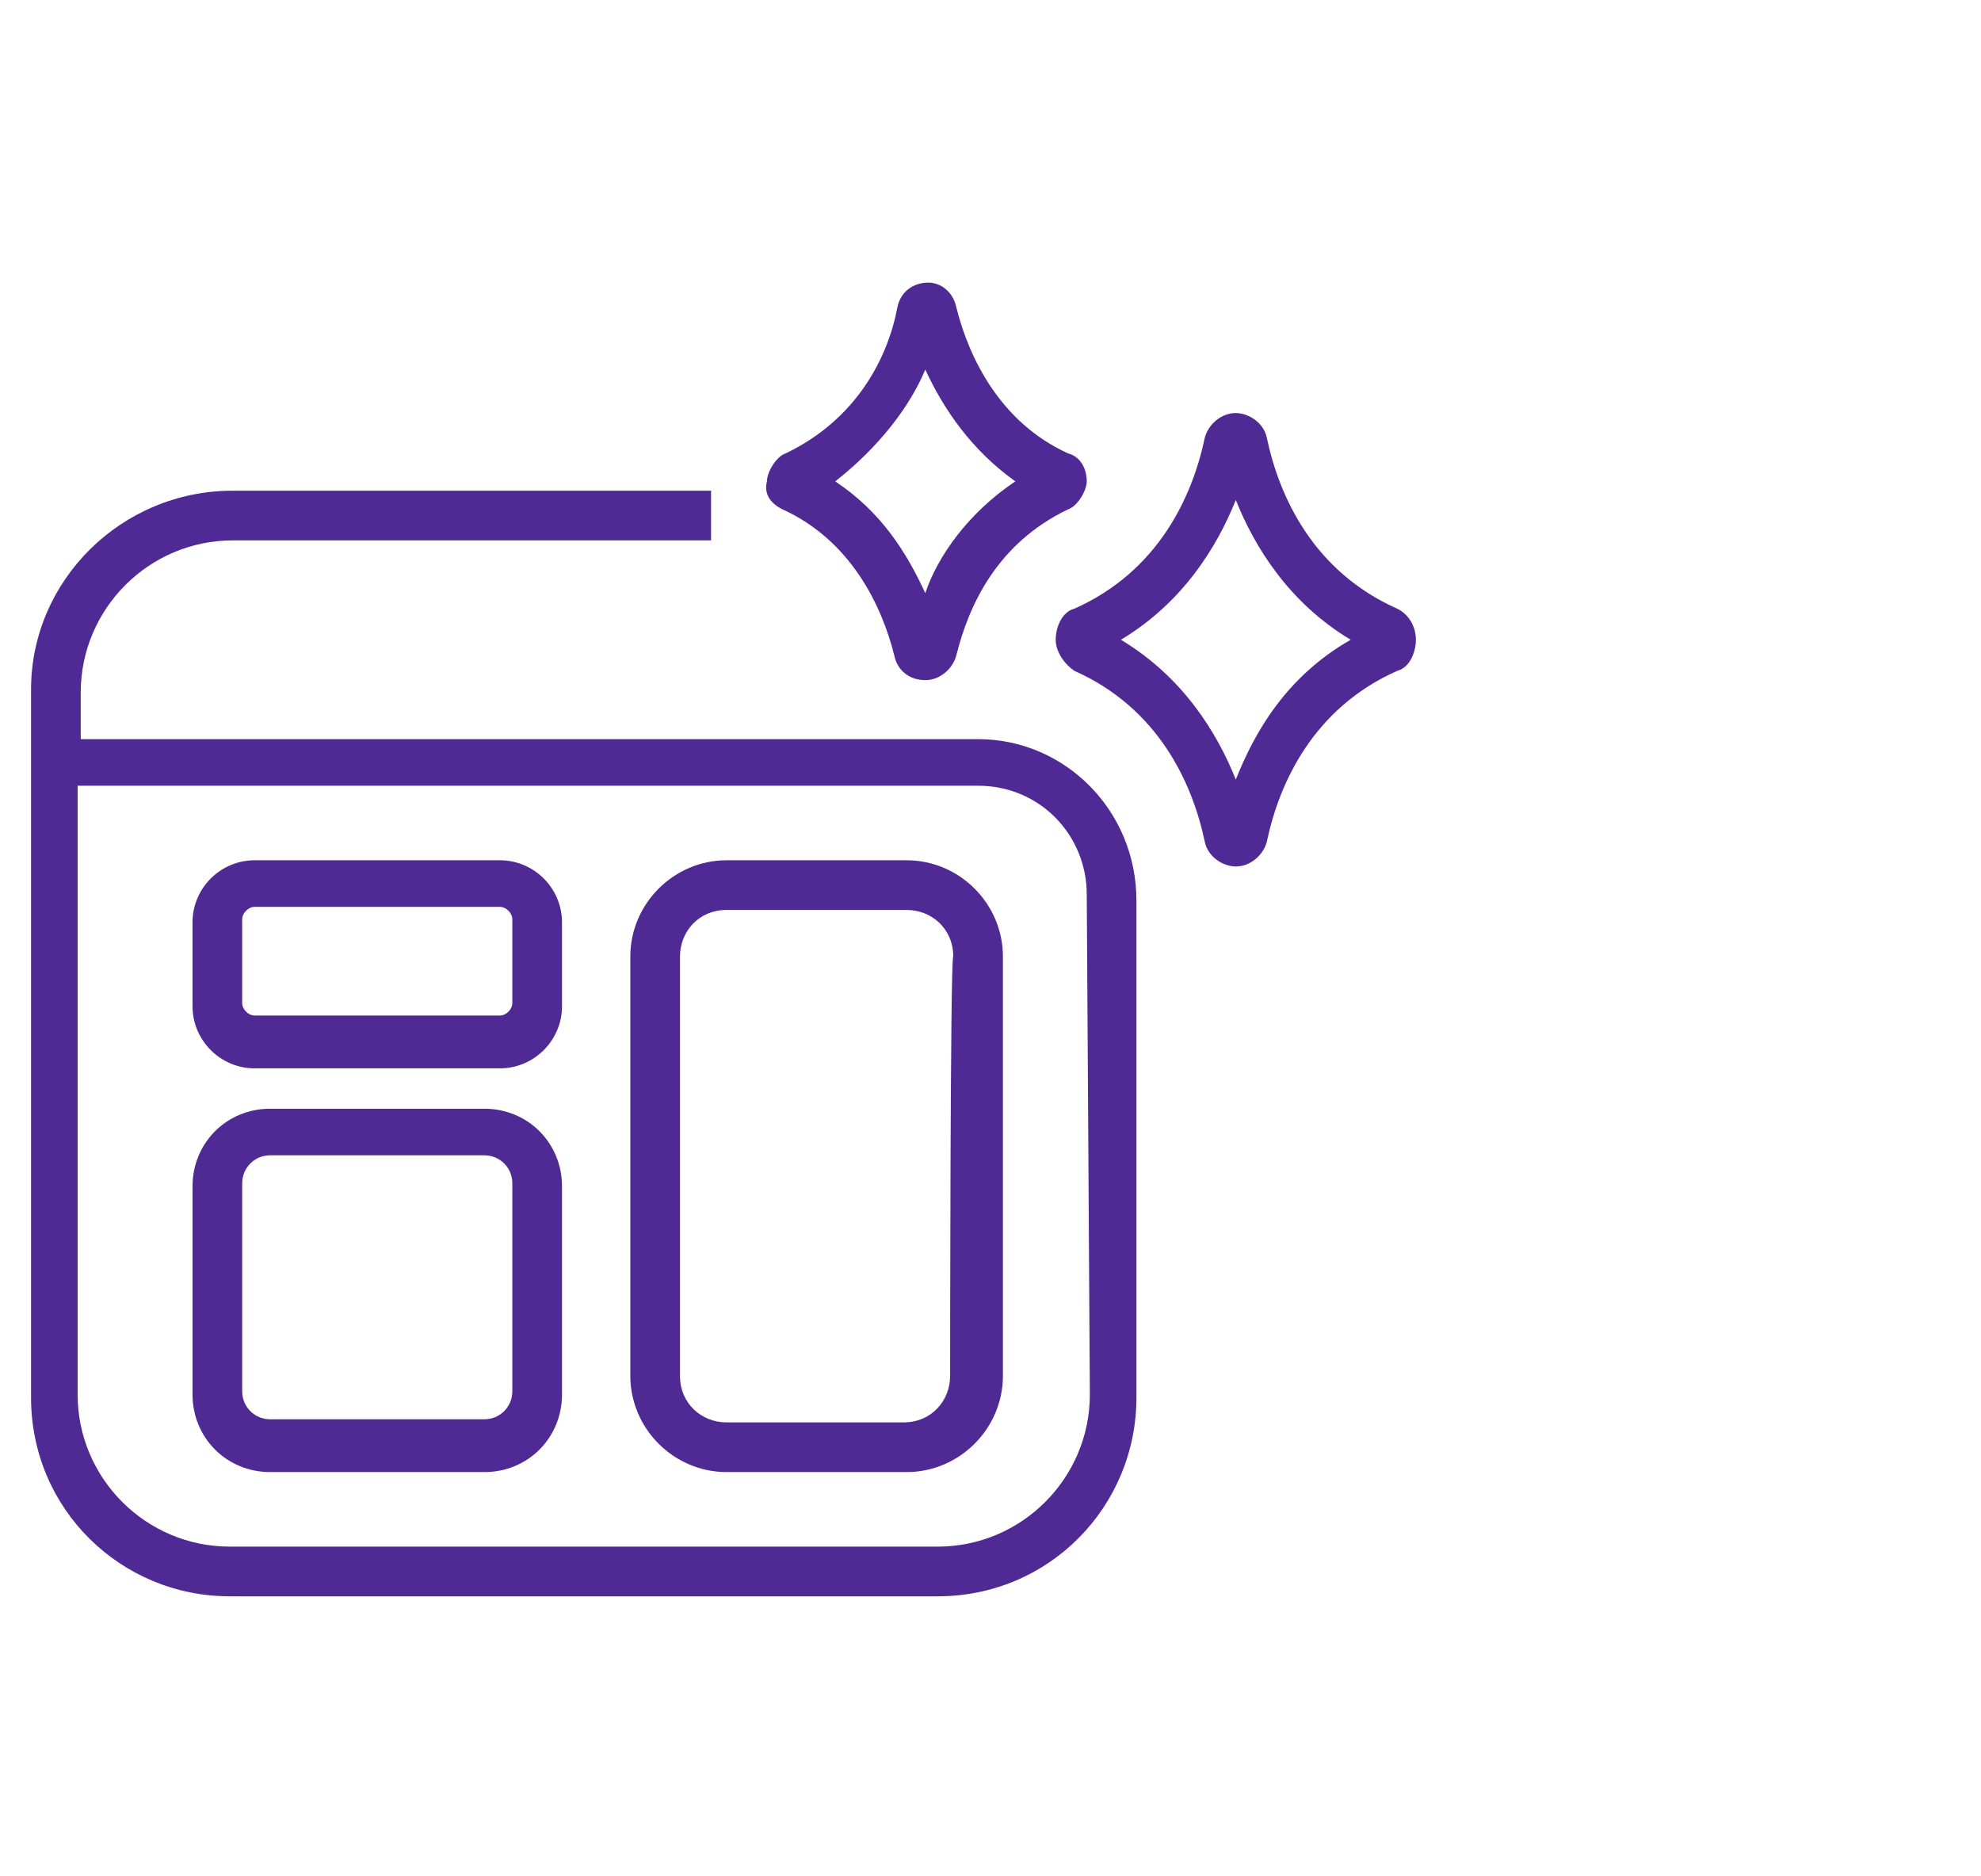
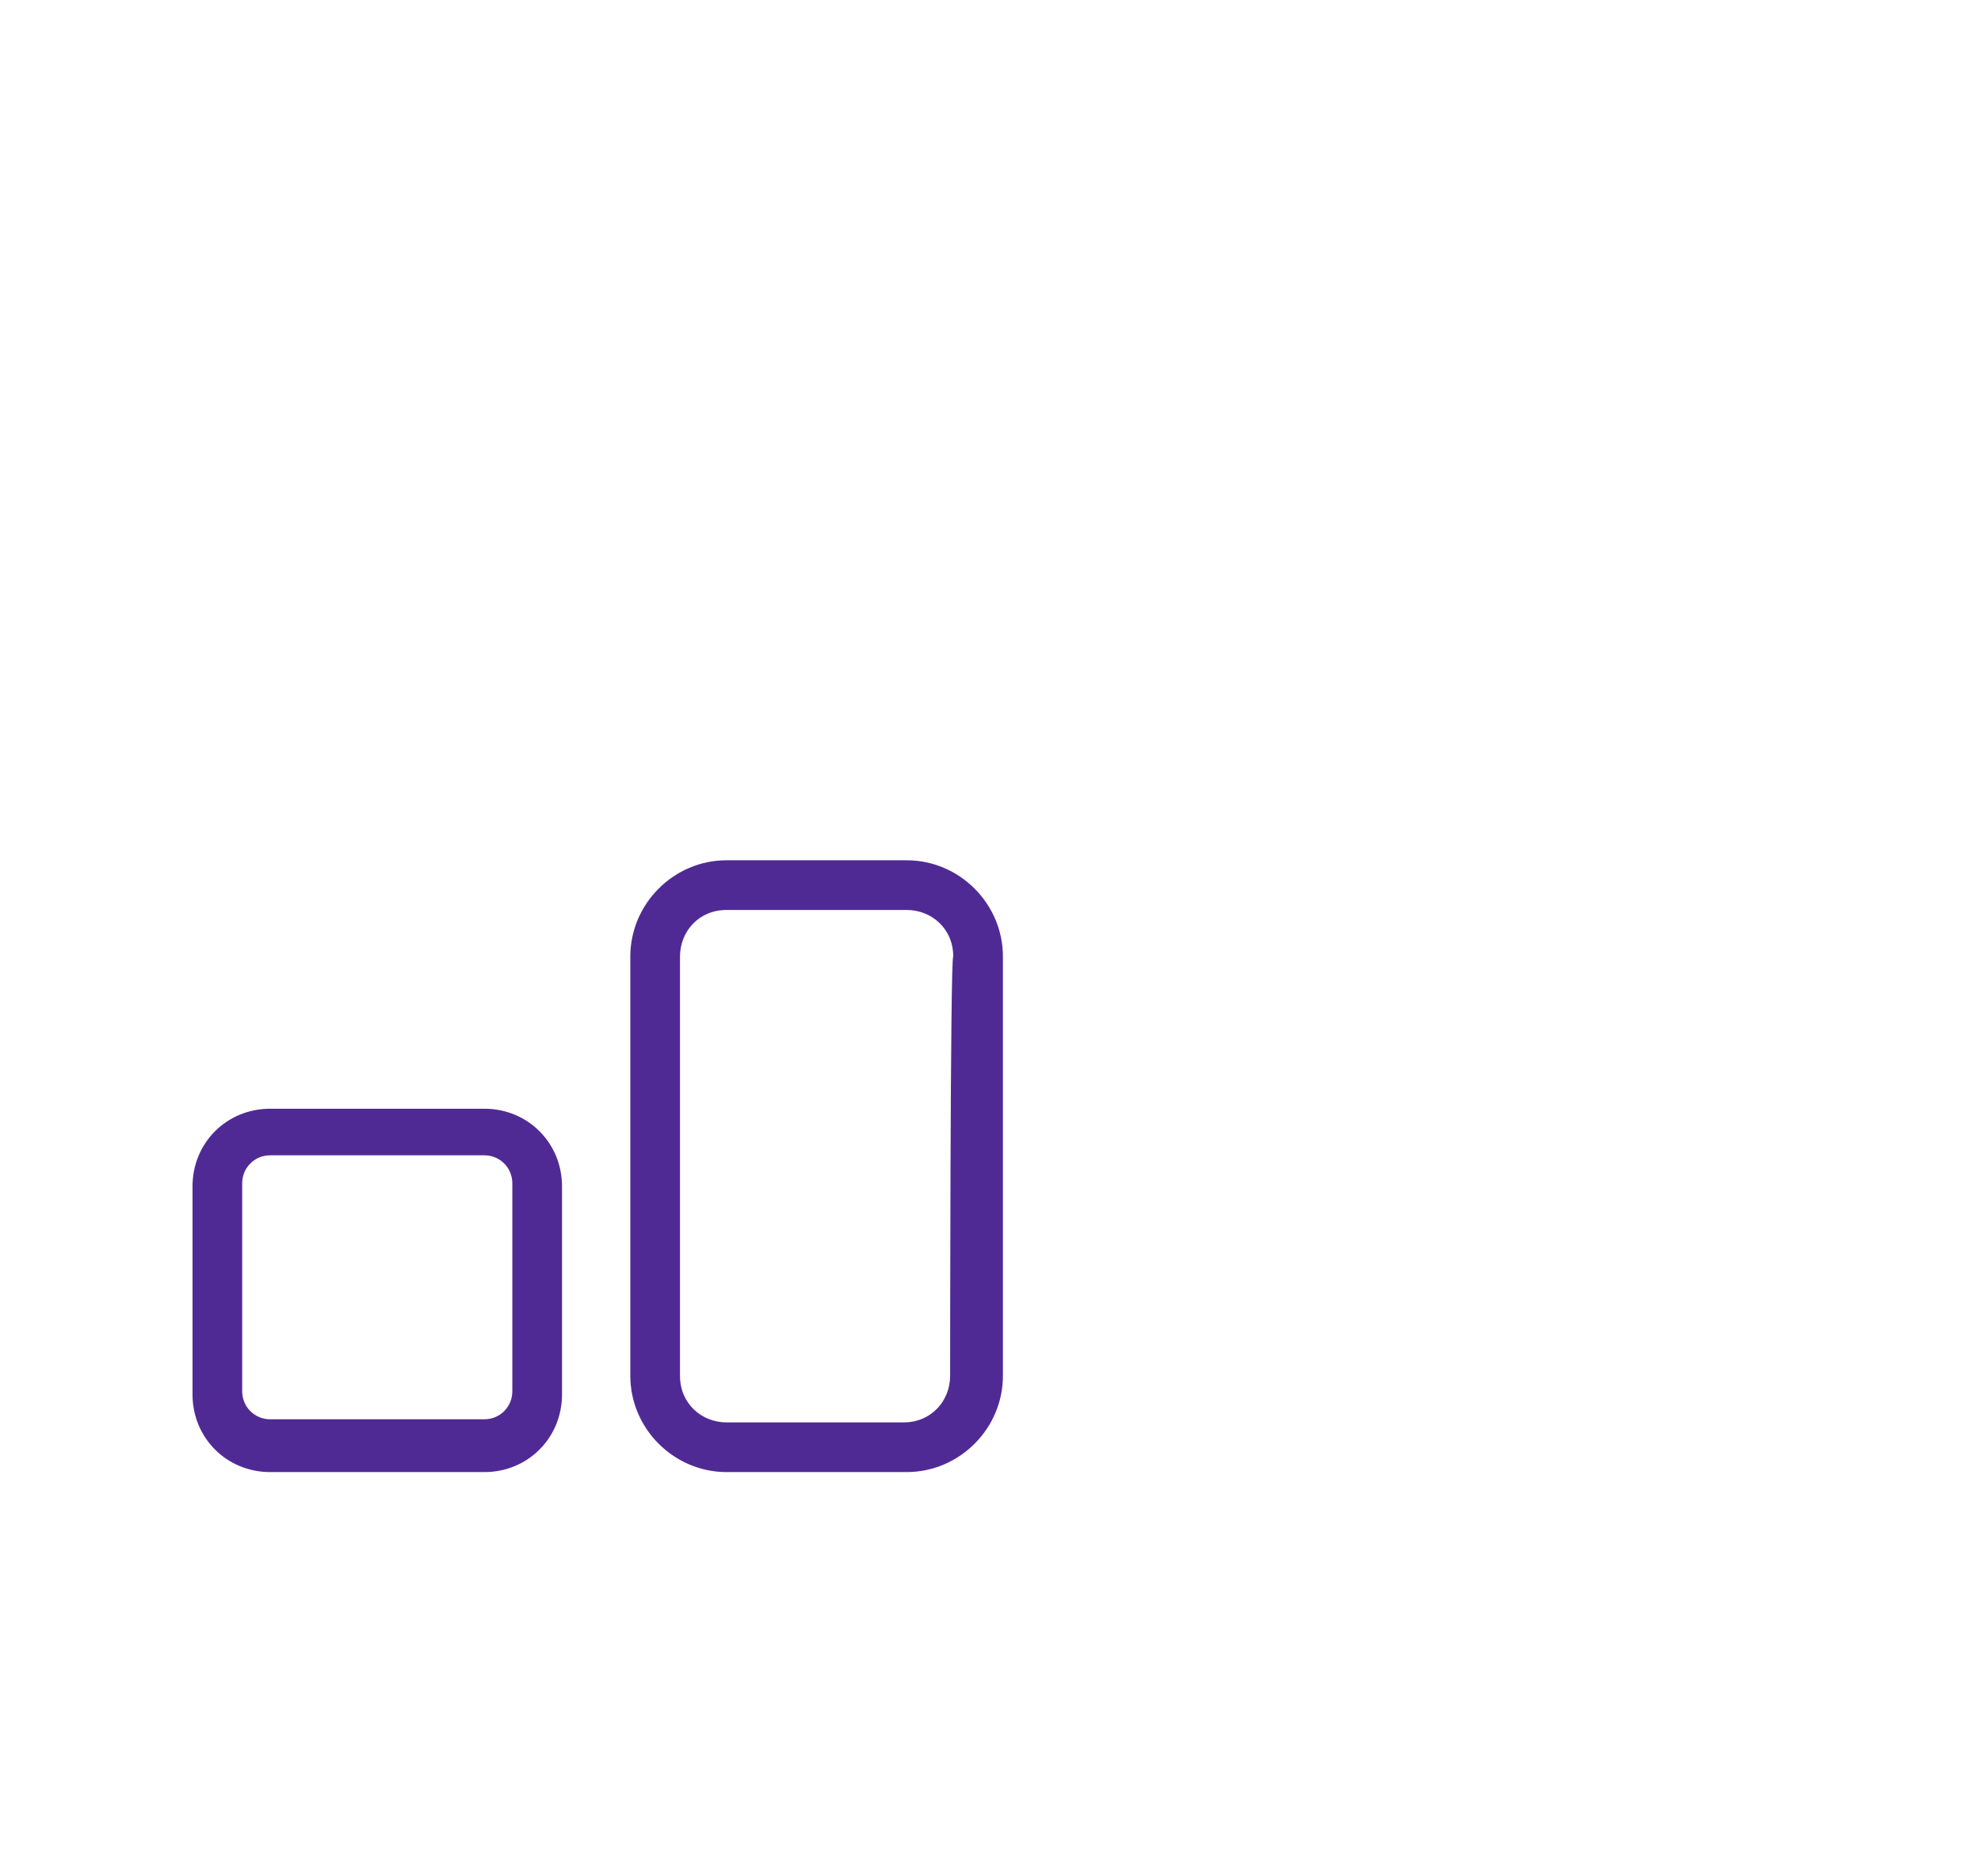
<svg xmlns="http://www.w3.org/2000/svg" version="1.1" id="Layer_1" x="0px" y="0px" viewBox="0 0 63.8 60.4" style="enable-background:new 0 0 63.8 60.4;" xml:space="preserve">
  <style type="text/css">
	.st0{fill:#502A94;}
</style>
  <g>
-     <path class="st0" d="M16.1,27.7H8.2c-1.1,0-2,0.9-2,2v2.7c0,1.1,0.9,2,2,2h7.9c1.1,0,2-0.9,2-2v-2.7C18.1,28.6,17.2,27.7,16.1,27.7   z M16.5,32.3c0,0.2-0.2,0.4-0.4,0.4H8.2c-0.2,0-0.4-0.2-0.4-0.4v-2.7c0-0.2,0.2-0.4,0.4-0.4h7.9c0.2,0,0.4,0.2,0.4,0.4V32.3z" />
    <path class="st0" d="M29.2,27.7h-5.8c-1.7,0-3.1,1.4-3.1,3.1v13.5c0,1.7,1.4,3.1,3.1,3.1h5.8c1.7,0,3.1-1.4,3.1-3.1V30.8   C32.3,29.1,30.9,27.7,29.2,27.7z M30.6,44.3c0,0.8-0.6,1.5-1.5,1.5h-5.7c-0.8,0-1.5-0.6-1.5-1.5V30.8c0-0.8,0.6-1.5,1.5-1.5h5.8   c0.8,0,1.5,0.6,1.5,1.5C30.6,30.8,30.6,44.3,30.6,44.3z" />
    <path class="st0" d="M15.6,35.7H8.7c-1.4,0-2.5,1.1-2.5,2.5v6.7c0,1.4,1.1,2.5,2.5,2.5h6.9c1.4,0,2.5-1.1,2.5-2.5v-6.7   C18.1,36.8,17,35.7,15.6,35.7z M16.5,44.8c0,0.5-0.4,0.9-0.9,0.9H8.7c-0.5,0-0.9-0.4-0.9-0.9v-6.7c0-0.5,0.4-0.9,0.9-0.9h6.9   c0.5,0,0.9,0.4,0.9,0.9V44.8z" />
-     <path class="st0" d="M31.5,23.8H2.6v-1.5c0-2.7,2.2-4.9,4.9-4.9h15.4v-1.6H7.5c-3.6,0-6.5,2.9-6.5,6.4V45c0,3.6,2.9,6.4,6.4,6.4   h22.8c3.6,0,6.4-2.9,6.4-6.4V29C36.6,26.1,34.3,23.8,31.5,23.8z M35.1,44.9c0,2.7-2.2,4.9-4.9,4.9H7.4c-2.7,0-4.9-2.2-4.9-4.9V25.3   h29c2,0,3.5,1.6,3.5,3.5L35.1,44.9L35.1,44.9z" />
-     <path class="st0" d="M25.2,16.4c2.2,1,3.2,3.1,3.6,4.7c0.1,0.5,0.5,0.8,1,0.8l0,0c0.5,0,0.9-0.4,1-0.8c0.4-1.6,1.3-3.6,3.6-4.7   c0.3-0.1,0.6-0.6,0.6-0.9c0-0.4-0.2-0.8-0.6-0.9c-2.2-1-3.2-3.1-3.6-4.7c-0.1-0.5-0.5-0.8-0.9-0.8c-0.5,0-0.9,0.3-1,0.8   c-0.3,1.6-1.3,3.6-3.6,4.7c-0.3,0.1-0.6,0.6-0.6,0.9C24.6,15.9,24.8,16.2,25.2,16.4z M29.8,11.9c0.6,1.3,1.5,2.6,2.9,3.6   c-1.5,1-2.5,2.4-2.9,3.6c-0.6-1.3-1.4-2.6-2.9-3.6C28.3,14.4,29.3,13.1,29.8,11.9z" />
-     <path class="st0" d="M45,19.6c-2.7-1.2-3.8-3.6-4.2-5.5c-0.1-0.5-0.6-0.8-1-0.8l0,0c-0.5,0-0.9,0.4-1,0.8c-0.4,1.9-1.5,4.3-4.2,5.5   c-0.4,0.1-0.6,0.6-0.6,1s0.3,0.8,0.6,1c2.7,1.2,3.8,3.6,4.2,5.5c0.1,0.5,0.6,0.8,1,0.8l0,0c0.5,0,0.9-0.4,1-0.8   c0.4-1.9,1.5-4.3,4.2-5.5c0.4-0.1,0.6-0.6,0.6-1C45.6,20.2,45.4,19.8,45,19.6z M39.8,25.1c-0.6-1.5-1.7-3.3-3.7-4.5   c2-1.2,3.1-3,3.7-4.5c0.6,1.5,1.7,3.3,3.7,4.5C41.4,21.8,40.4,23.6,39.8,25.1z" />
  </g>
</svg>